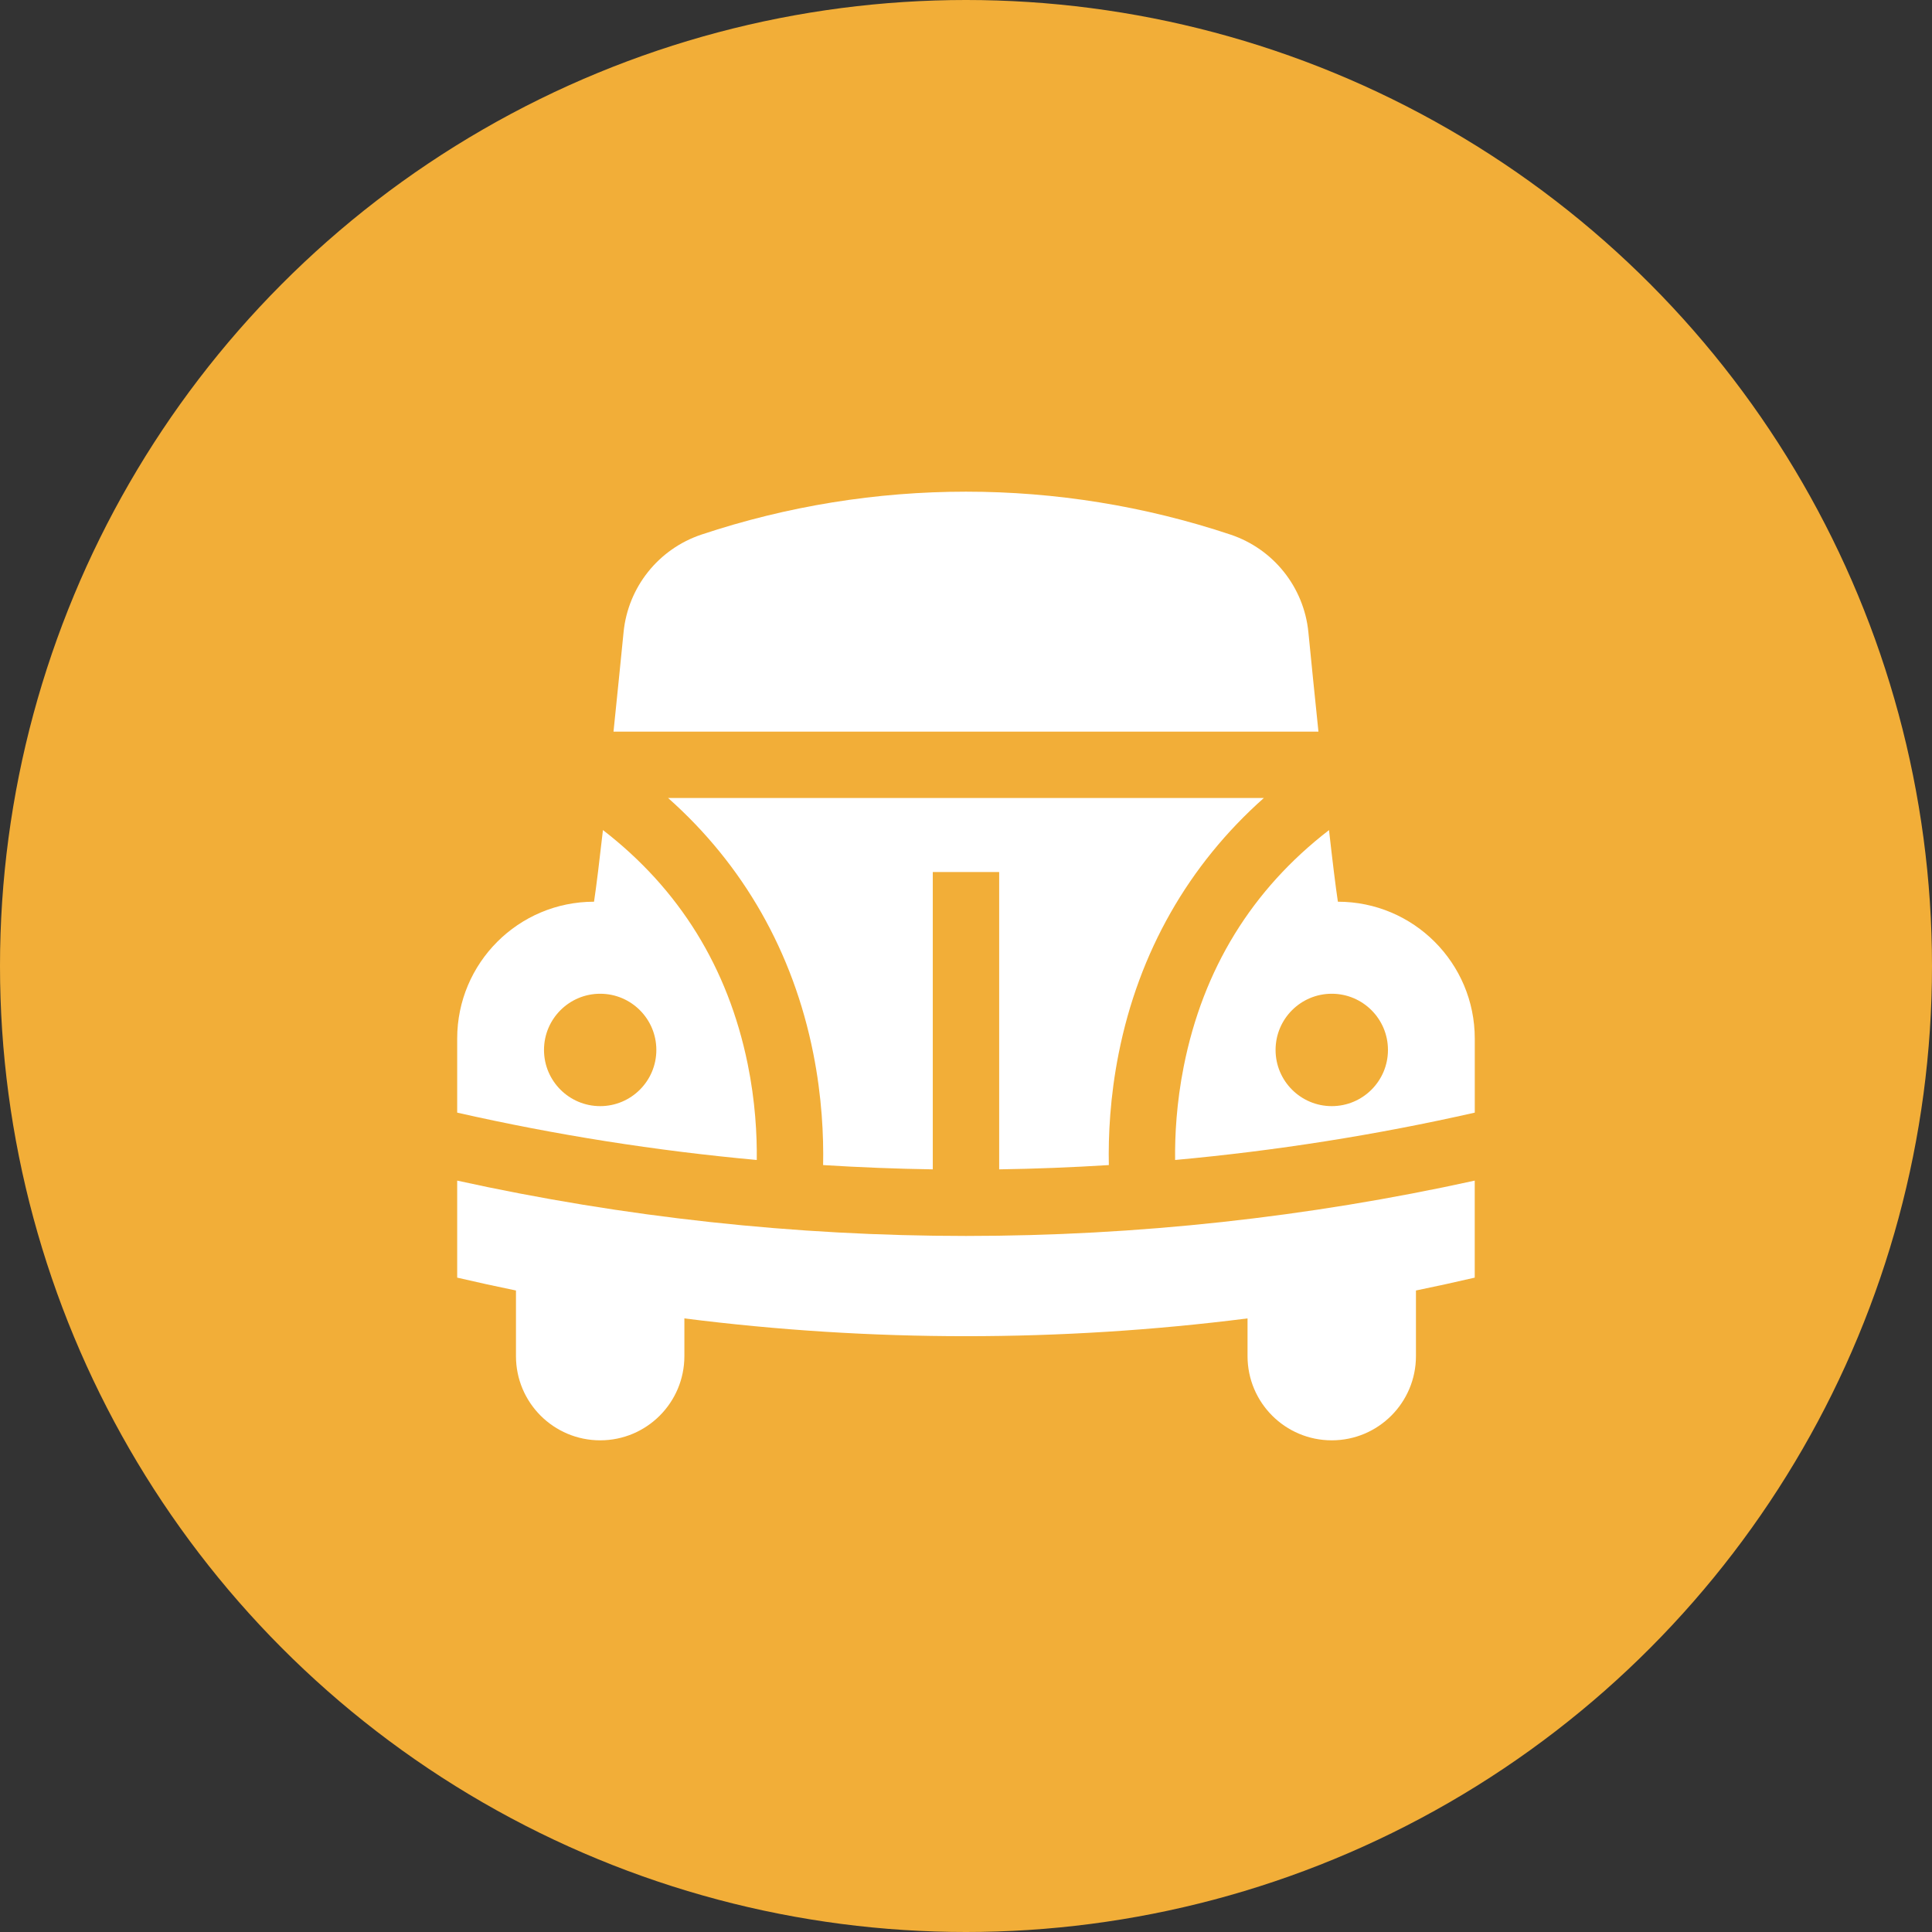
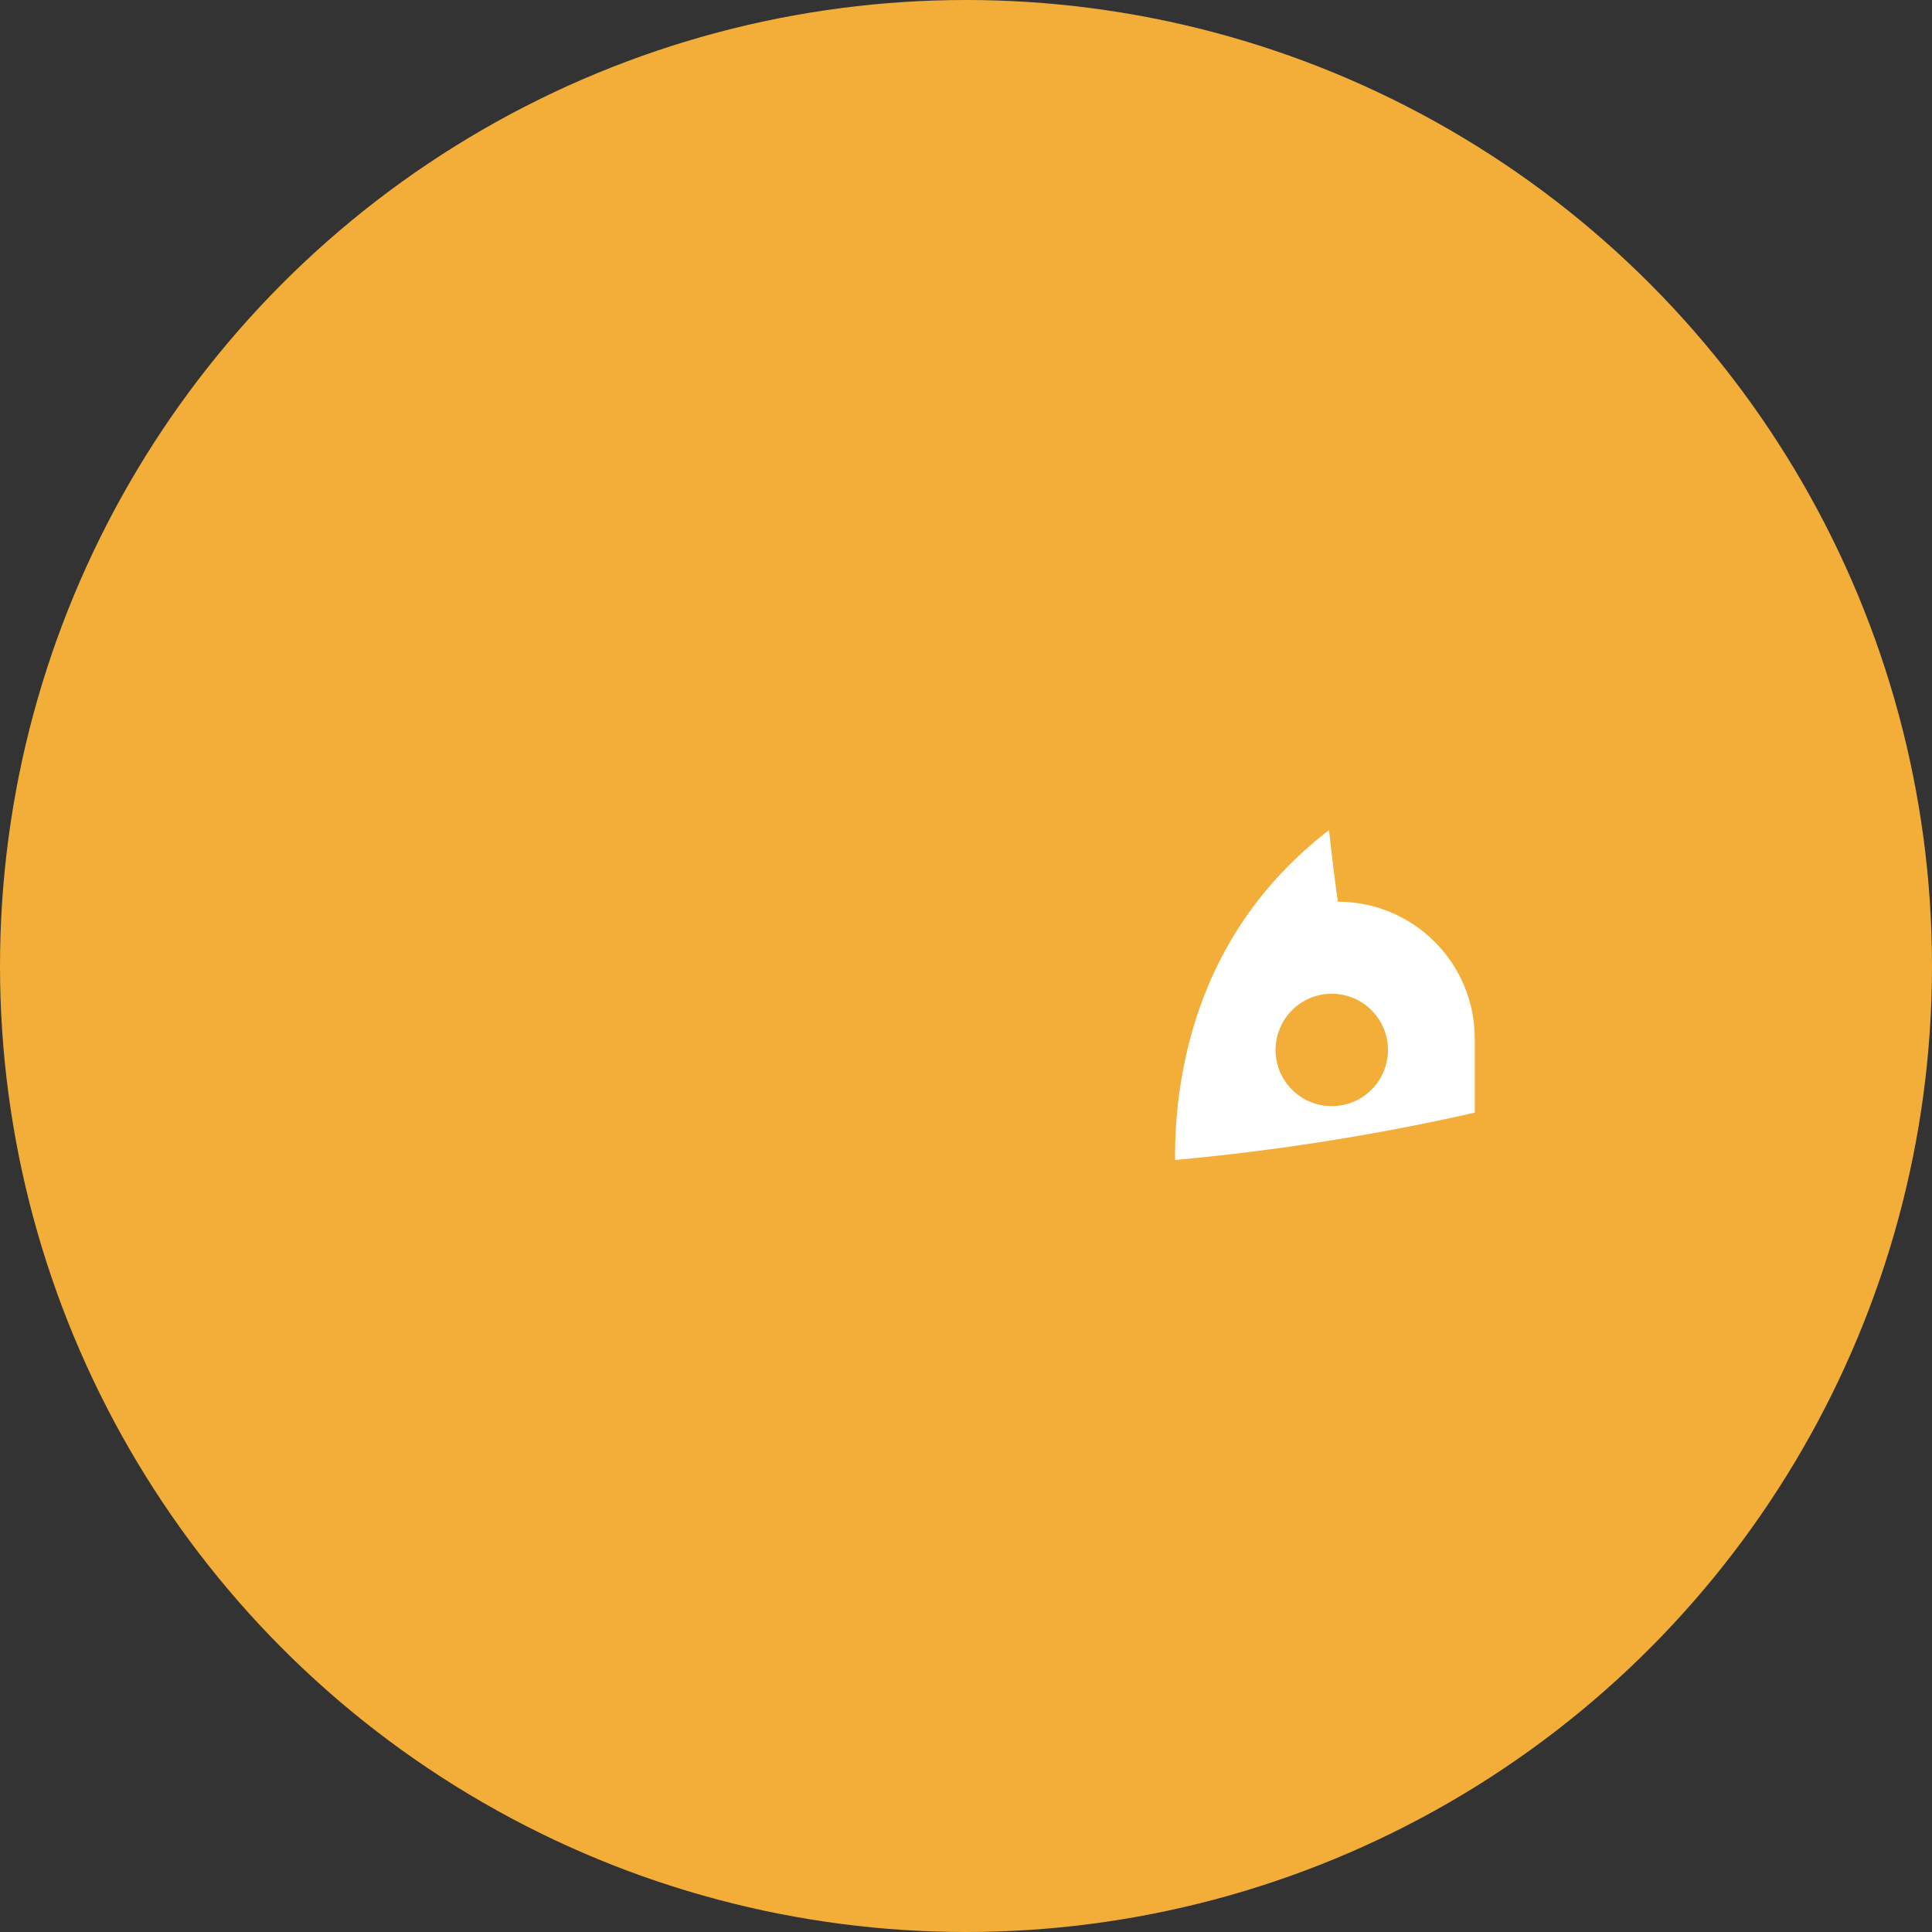
<svg xmlns="http://www.w3.org/2000/svg" width="47" height="47" viewBox="0 0 47 47" fill="none">
  <rect x="0" y="0" width="47" height="47" fill="#333333" stroke="none" />
  <circle cx="23.5" cy="23.5" r="23.5" fill="#F2AE38" />
-   <path d="M16.253 19.413C18.083 21.037 19.295 23.16 19.785 25.628C19.996 26.688 20.038 27.633 20.024 28.343C20.913 28.398 21.802 28.434 22.692 28.447V21.214H24.307V28.447C25.197 28.434 26.086 28.398 26.975 28.343C26.96 27.633 27.003 26.688 27.214 25.628C27.704 23.16 28.916 21.037 30.746 19.413H16.253Z" fill="white" />
-   <path d="M31.829 15.377C31.72 14.282 30.978 13.354 29.934 13.005C25.757 11.613 21.241 11.613 17.064 13.005C16.02 13.354 15.279 14.282 15.17 15.377C15.099 16.088 15.014 16.94 14.925 17.798H32.074C31.985 16.94 31.899 16.088 31.829 15.377Z" fill="white" />
  <path d="M32.547 21.936C32.491 21.567 32.415 20.942 32.331 20.194C30.456 21.64 29.268 23.571 28.797 25.943C28.621 26.829 28.58 27.62 28.587 28.219C31.039 27.995 33.476 27.611 35.877 27.067V25.266C35.877 23.427 34.386 21.936 32.547 21.936ZM32.398 26.909C31.643 26.909 31.031 26.297 31.031 25.542C31.031 24.787 31.643 24.175 32.398 24.175C33.153 24.175 33.765 24.787 33.765 25.542C33.765 26.297 33.153 26.909 32.398 26.909Z" fill="white" />
-   <path d="M23.499 30.067C19.342 30.067 15.182 29.614 11.122 28.721V31.081C11.597 31.192 12.074 31.296 12.552 31.394V32.99C12.552 34.122 13.469 35.039 14.601 35.039C15.732 35.039 16.649 34.122 16.649 32.99V32.073C21.198 32.65 25.8 32.65 30.349 32.073V32.99C30.349 34.122 31.266 35.039 32.398 35.039C33.529 35.039 34.446 34.122 34.446 32.99V31.394C34.924 31.296 35.401 31.192 35.876 31.081V28.721C31.816 29.614 27.656 30.067 23.499 30.067Z" fill="white" />
  <path d="M35.877 28.721V28.722L35.878 28.721H35.877Z" fill="white" />
-   <path d="M18.189 25.884C17.71 23.538 16.526 21.627 14.668 20.193C14.583 20.941 14.507 21.567 14.451 21.936C12.612 21.936 11.122 23.427 11.122 25.266V27.067C13.521 27.611 15.959 27.995 18.41 28.219C18.417 27.604 18.374 26.788 18.189 25.884ZM14.601 26.909C13.846 26.909 13.234 26.297 13.234 25.542C13.234 24.787 13.846 24.175 14.601 24.175C15.355 24.175 15.967 24.787 15.967 25.542C15.967 26.297 15.355 26.909 14.601 26.909Z" fill="white" />
</svg>